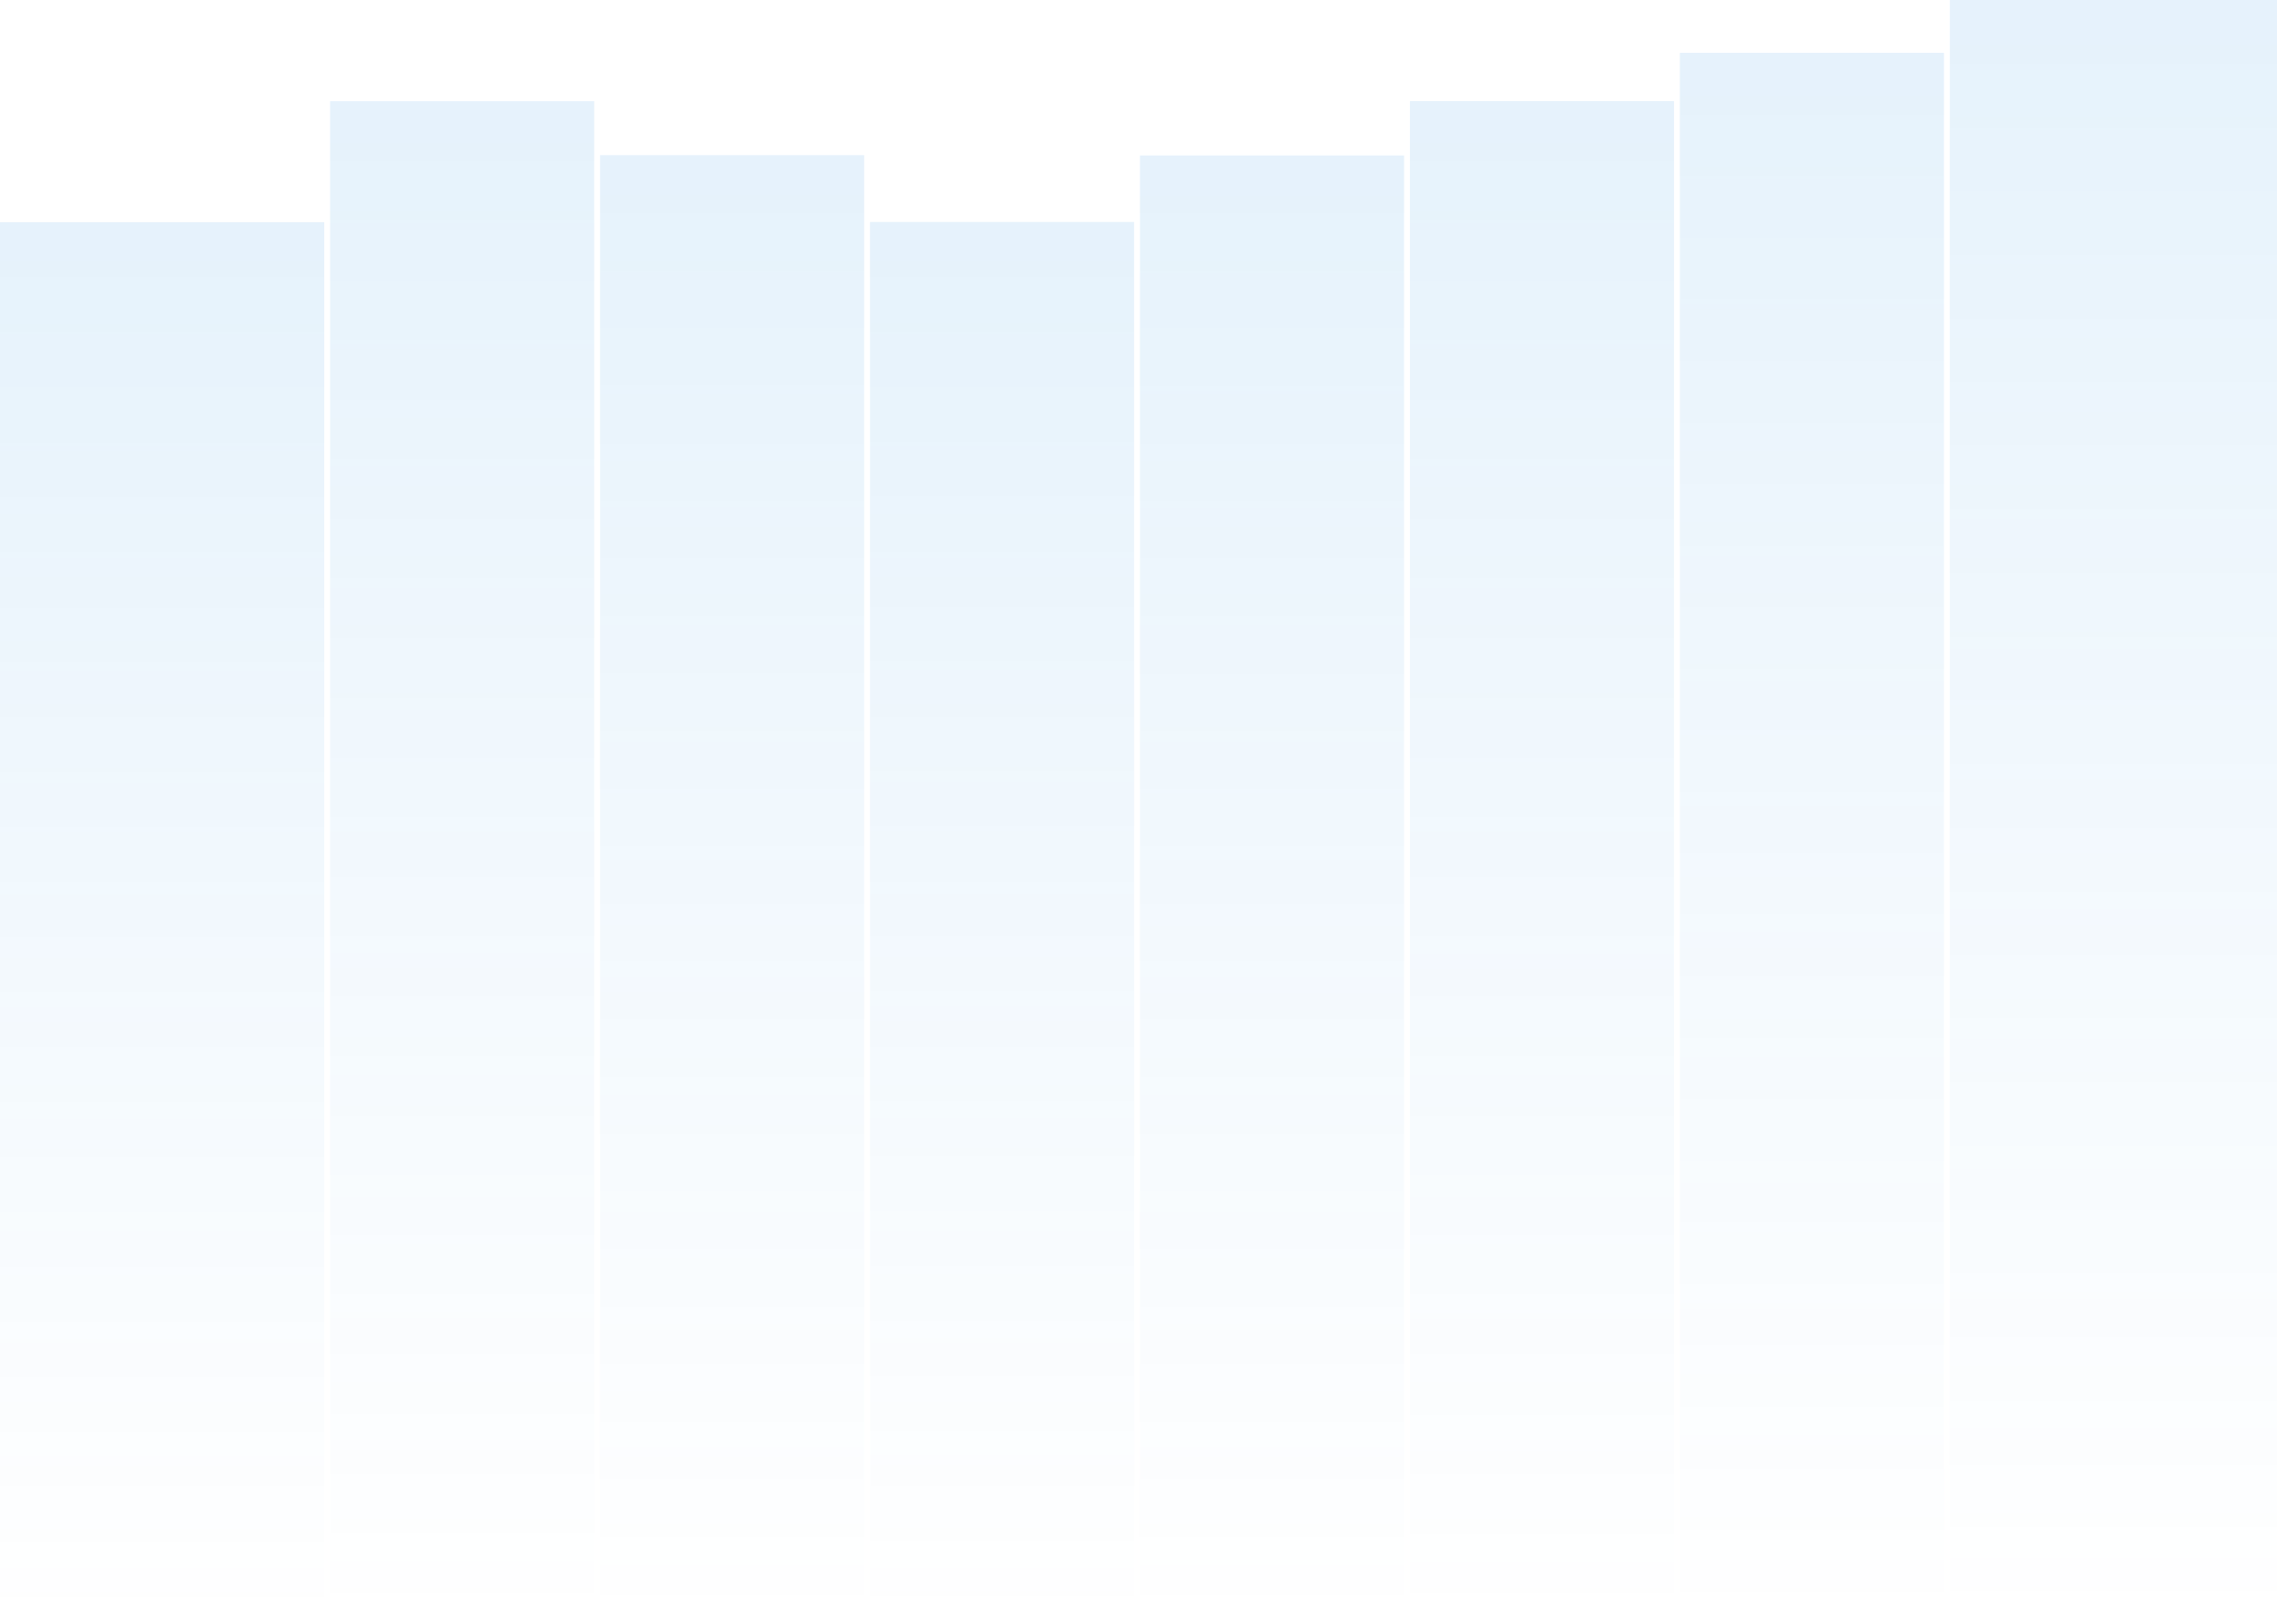
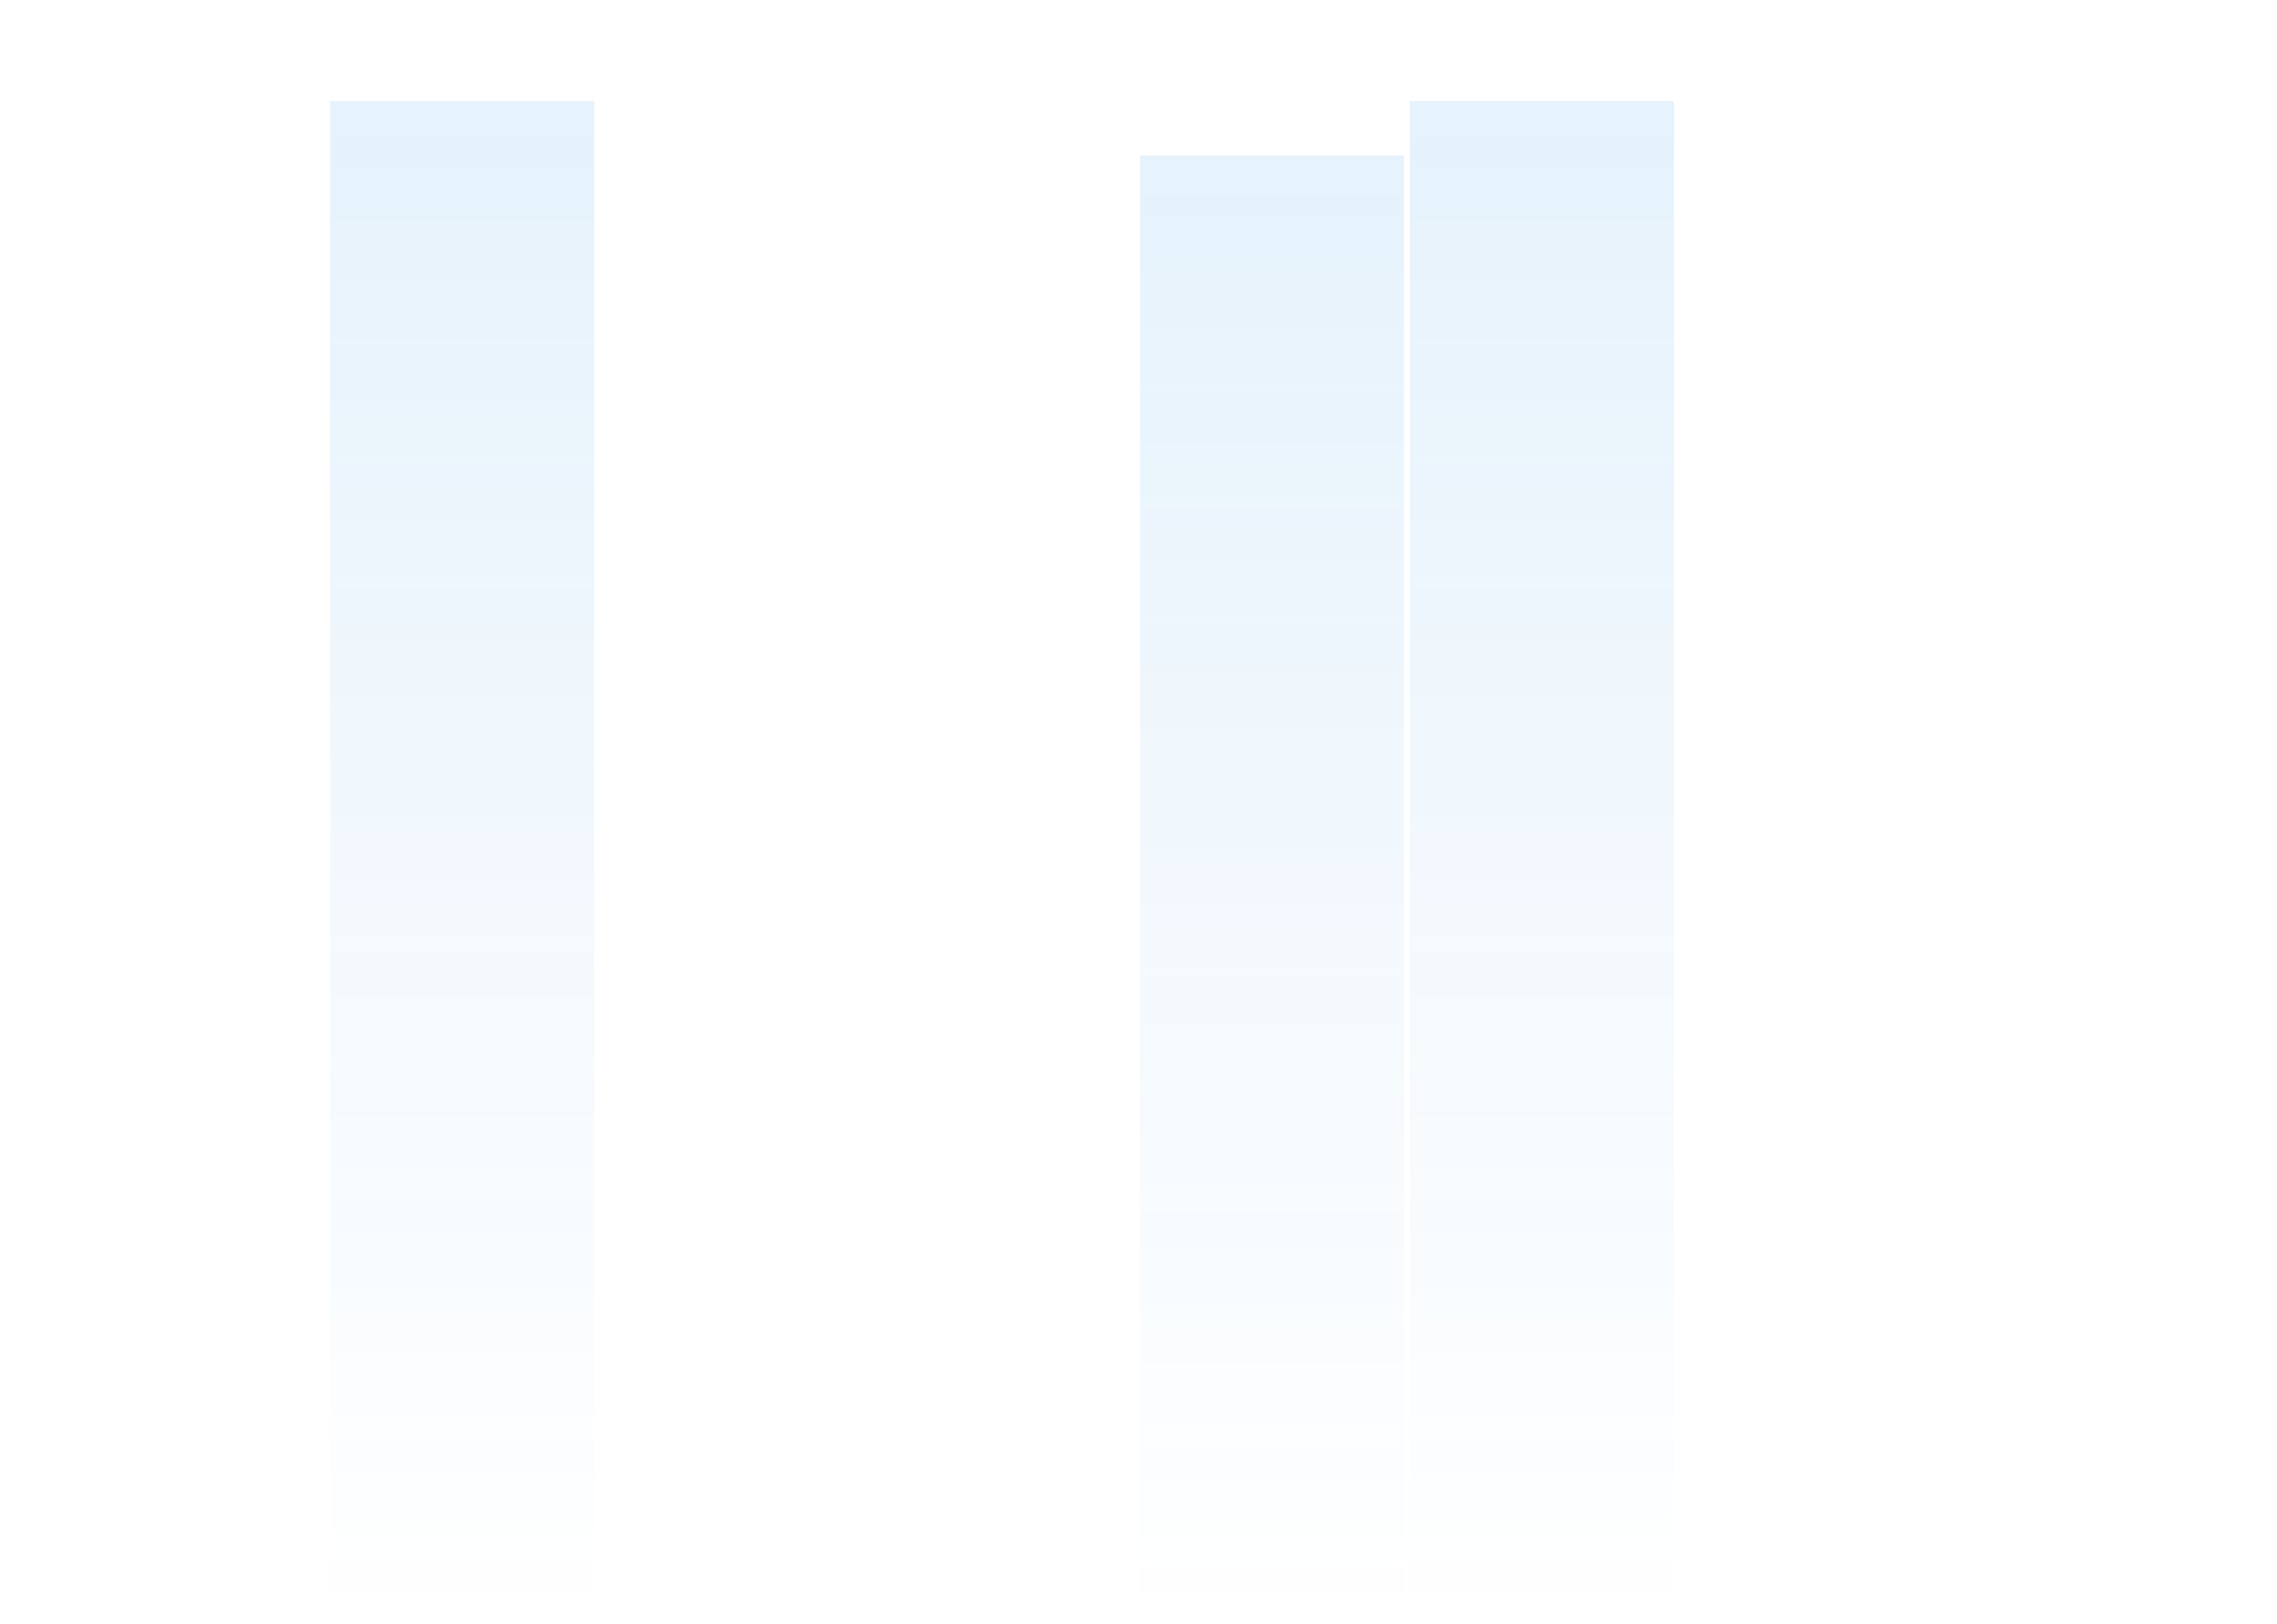
<svg xmlns="http://www.w3.org/2000/svg" width="1552" height="1107" viewBox="0 0 1552 1107" fill="none">
-   <path fill-rule="evenodd" clip-rule="evenodd" d="M-4 151.436H221V1107H-4V151.436Z" fill="url(#paint0_linear)" />
  <path fill-rule="evenodd" clip-rule="evenodd" d="M225 68.95H405V1105.8H225V68.95Z" fill="url(#paint1_linear)" />
-   <path fill-rule="evenodd" clip-rule="evenodd" d="M409 105.745H589V1106.39H409V105.745Z" fill="url(#paint2_linear)" />
-   <path fill-rule="evenodd" clip-rule="evenodd" d="M593 151.299H773V1106.39H593V151.299Z" fill="url(#paint3_linear)" />
  <path fill-rule="evenodd" clip-rule="evenodd" d="M777 105.957H957V1106.39H777V105.957Z" fill="url(#paint4_linear)" />
  <path fill-rule="evenodd" clip-rule="evenodd" d="M961 68.923H1141V1106.15H961V68.923Z" fill="url(#paint5_linear)" />
-   <path fill-rule="evenodd" clip-rule="evenodd" d="M1145 36H1325V1106H1145V36Z" fill="url(#paint6_linear)" />
-   <path fill-rule="evenodd" clip-rule="evenodd" d="M1329 0H1552V1106.39H1329V0Z" fill="url(#paint7_linear)" />
  <defs>
    <linearGradient id="paint0_linear" x1="108.5" y1="151.436" x2="108.5" y2="1107" gradientUnits="userSpaceOnUse">
      <stop stop-color="#007DDD" stop-opacity="0.1" />
      <stop offset="1" stop-color="#007DDD" stop-opacity="0" />
    </linearGradient>
    <linearGradient id="paint1_linear" x1="315" y1="68.95" x2="315" y2="1105.8" gradientUnits="userSpaceOnUse">
      <stop stop-color="#007DDD" stop-opacity="0.1" />
      <stop offset="1" stop-color="#007DDD" stop-opacity="0" />
    </linearGradient>
    <linearGradient id="paint2_linear" x1="499" y1="105.745" x2="499" y2="1106.39" gradientUnits="userSpaceOnUse">
      <stop stop-color="#007DDD" stop-opacity="0.1" />
      <stop offset="1" stop-color="#007DDD" stop-opacity="0" />
    </linearGradient>
    <linearGradient id="paint3_linear" x1="683" y1="151.299" x2="683" y2="1106.39" gradientUnits="userSpaceOnUse">
      <stop stop-color="#007DDD" stop-opacity="0.1" />
      <stop offset="1" stop-color="#007DDD" stop-opacity="0" />
    </linearGradient>
    <linearGradient id="paint4_linear" x1="867" y1="105.957" x2="867" y2="1106.39" gradientUnits="userSpaceOnUse">
      <stop stop-color="#007DDD" stop-opacity="0.1" />
      <stop offset="1" stop-color="#007DDD" stop-opacity="0" />
    </linearGradient>
    <linearGradient id="paint5_linear" x1="1051" y1="68.923" x2="1051" y2="1106.15" gradientUnits="userSpaceOnUse">
      <stop stop-color="#007DDD" stop-opacity="0.1" />
      <stop offset="1" stop-color="#007DDD" stop-opacity="0" />
    </linearGradient>
    <linearGradient id="paint6_linear" x1="1235" y1="36" x2="1235" y2="1106" gradientUnits="userSpaceOnUse">
      <stop stop-color="#007DDD" stop-opacity="0.1" />
      <stop offset="1" stop-color="#007DDD" stop-opacity="0" />
    </linearGradient>
    <linearGradient id="paint7_linear" x1="1440.5" y1="0" x2="1440.5" y2="1106.39" gradientUnits="userSpaceOnUse">
      <stop stop-color="#007DDD" stop-opacity="0.1" />
      <stop offset="1" stop-color="#007DDD" stop-opacity="0" />
    </linearGradient>
  </defs>
</svg>